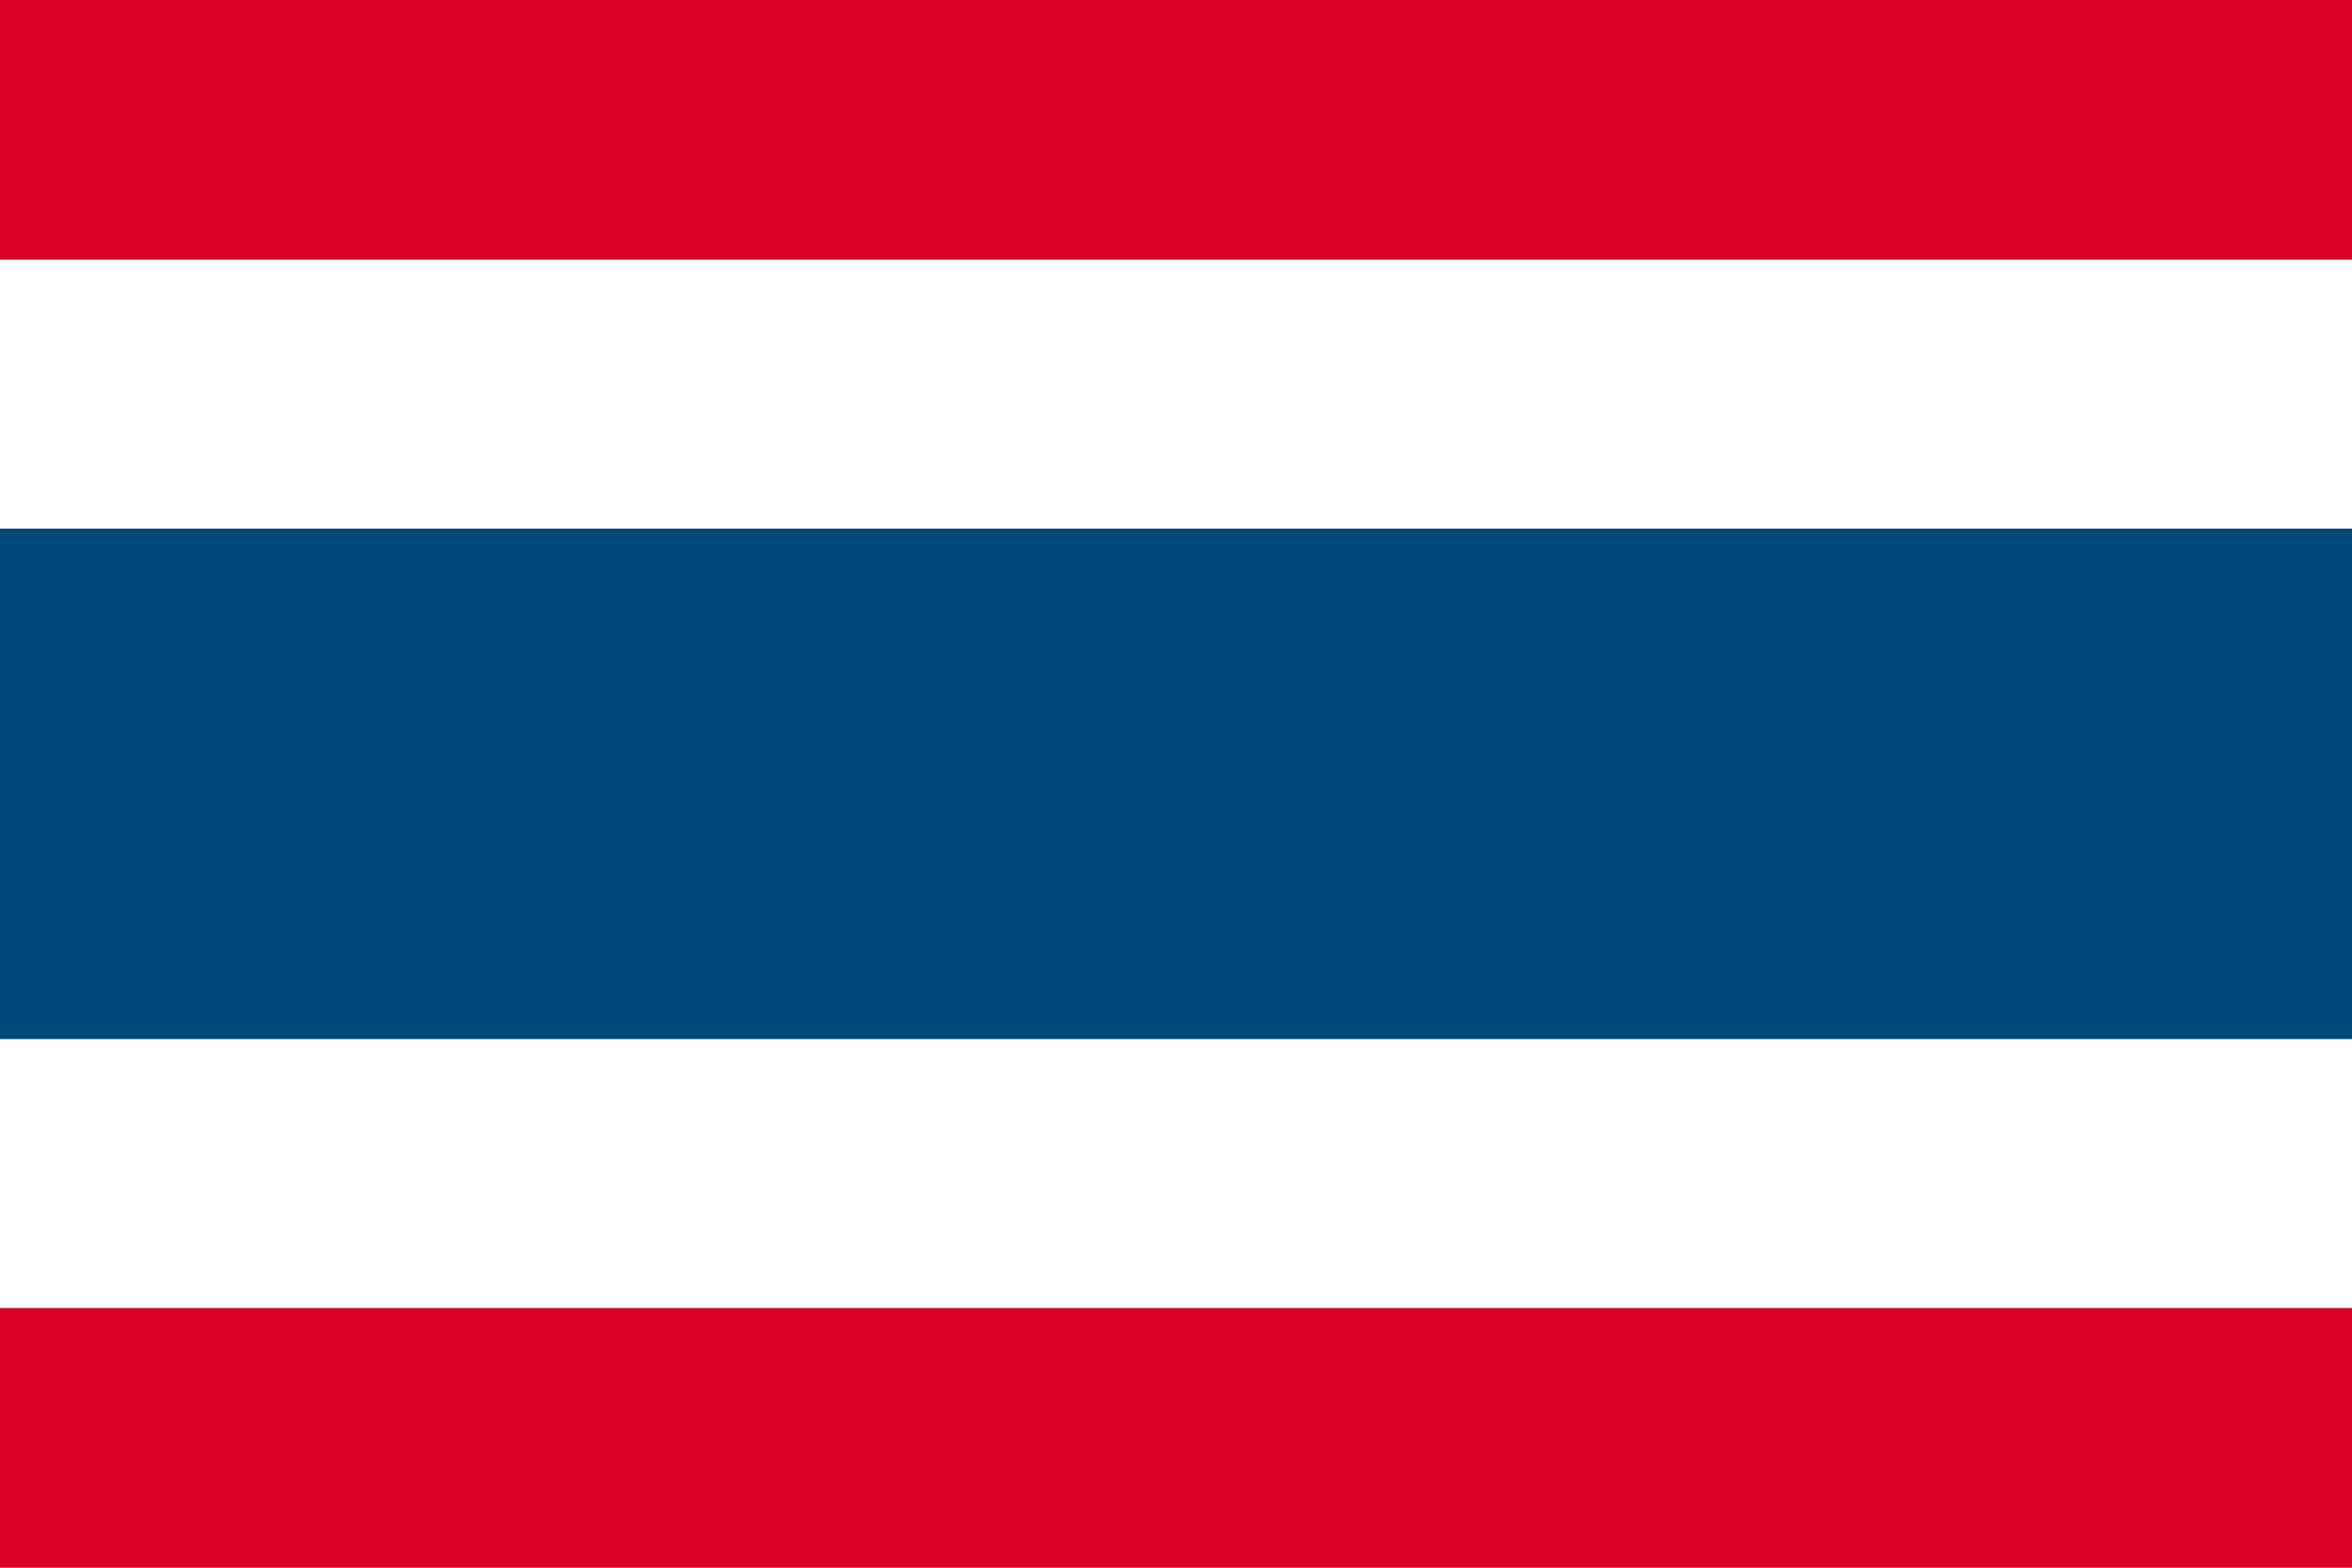
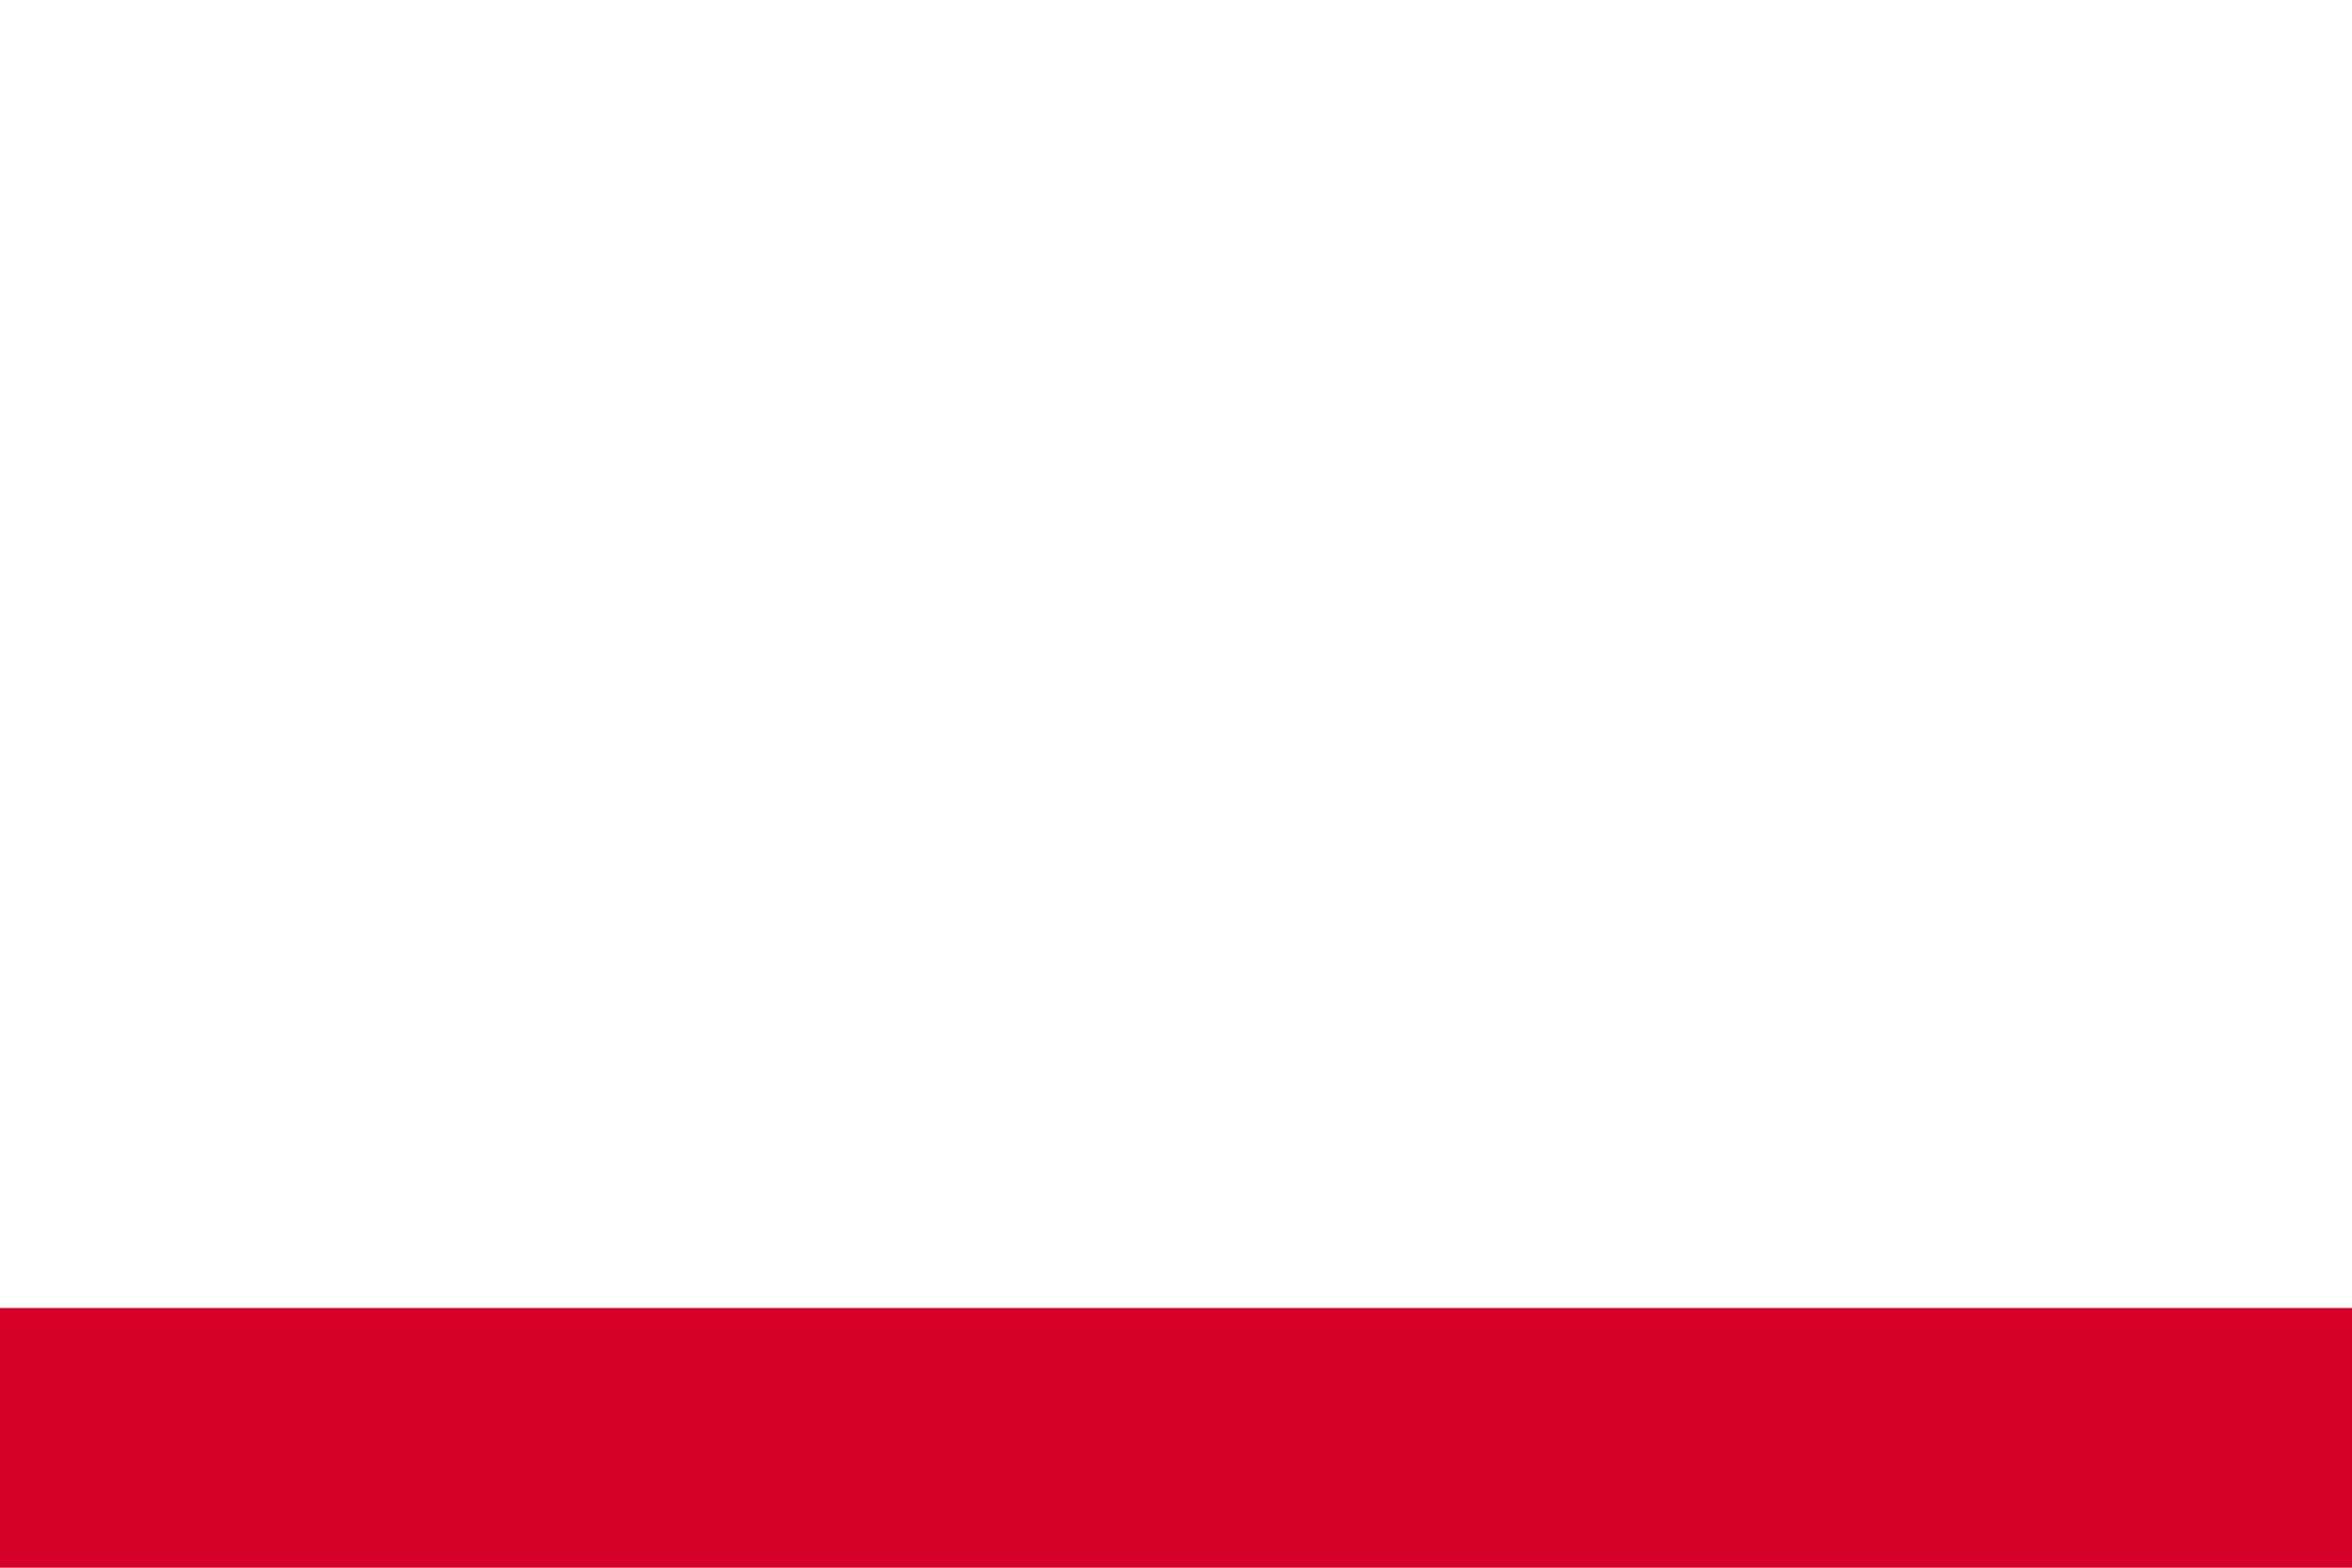
<svg xmlns="http://www.w3.org/2000/svg" width="48" height="32" viewBox="0 0 48 32">
  <defs>
    <style>
      .cls-1 {
        fill: #004a7b;
      }

      .cls-2 {
        fill: #fff;
      }

      .cls-3 {
        fill: #d60029;
      }
    </style>
  </defs>
  <g id="_イヤー_1" data-name="レイヤー 1" />
  <g id="_イヤー_2" data-name="レイヤー 2">
    <g id="_イアウト" data-name="レイアウト">
      <g>
        <rect class="cls-2" width="48" height="32" />
-         <rect class="cls-1" y="10.79" width="48" height="10.42" />
        <rect class="cls-3" y="26.7" width="48" height="5.3" />
-         <rect class="cls-3" width="48" height="5.3" />
      </g>
    </g>
  </g>
</svg>